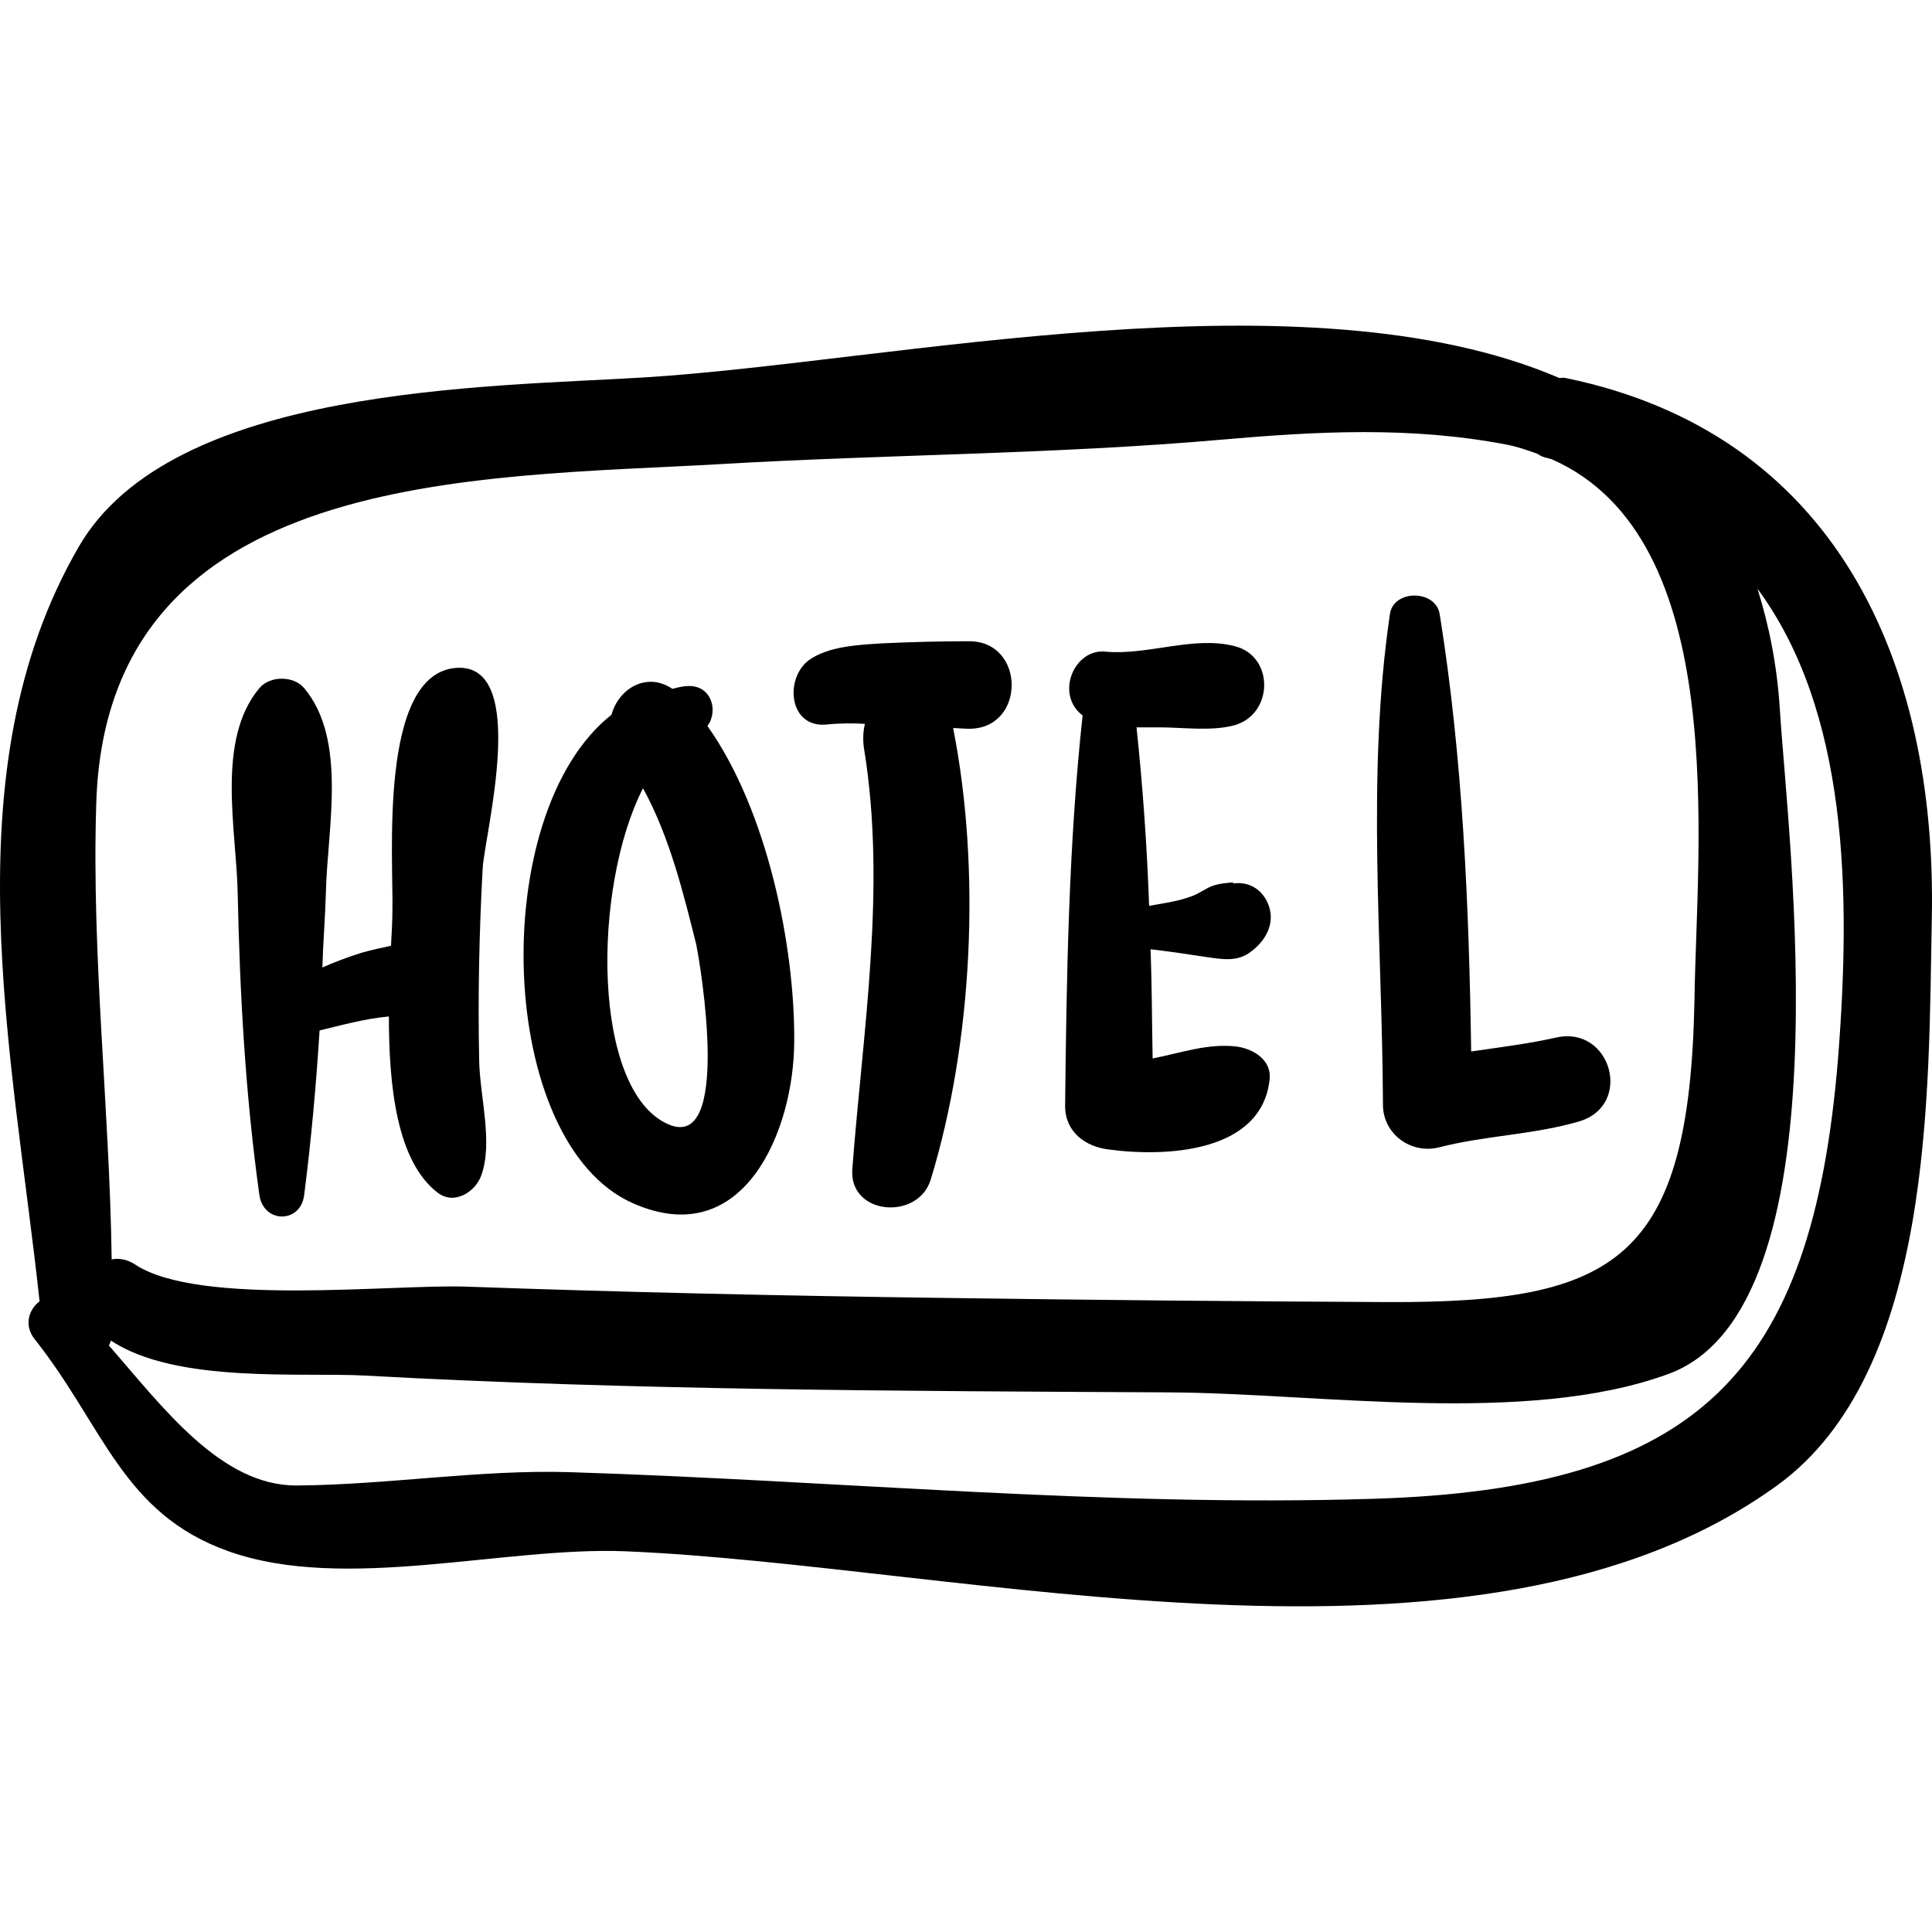
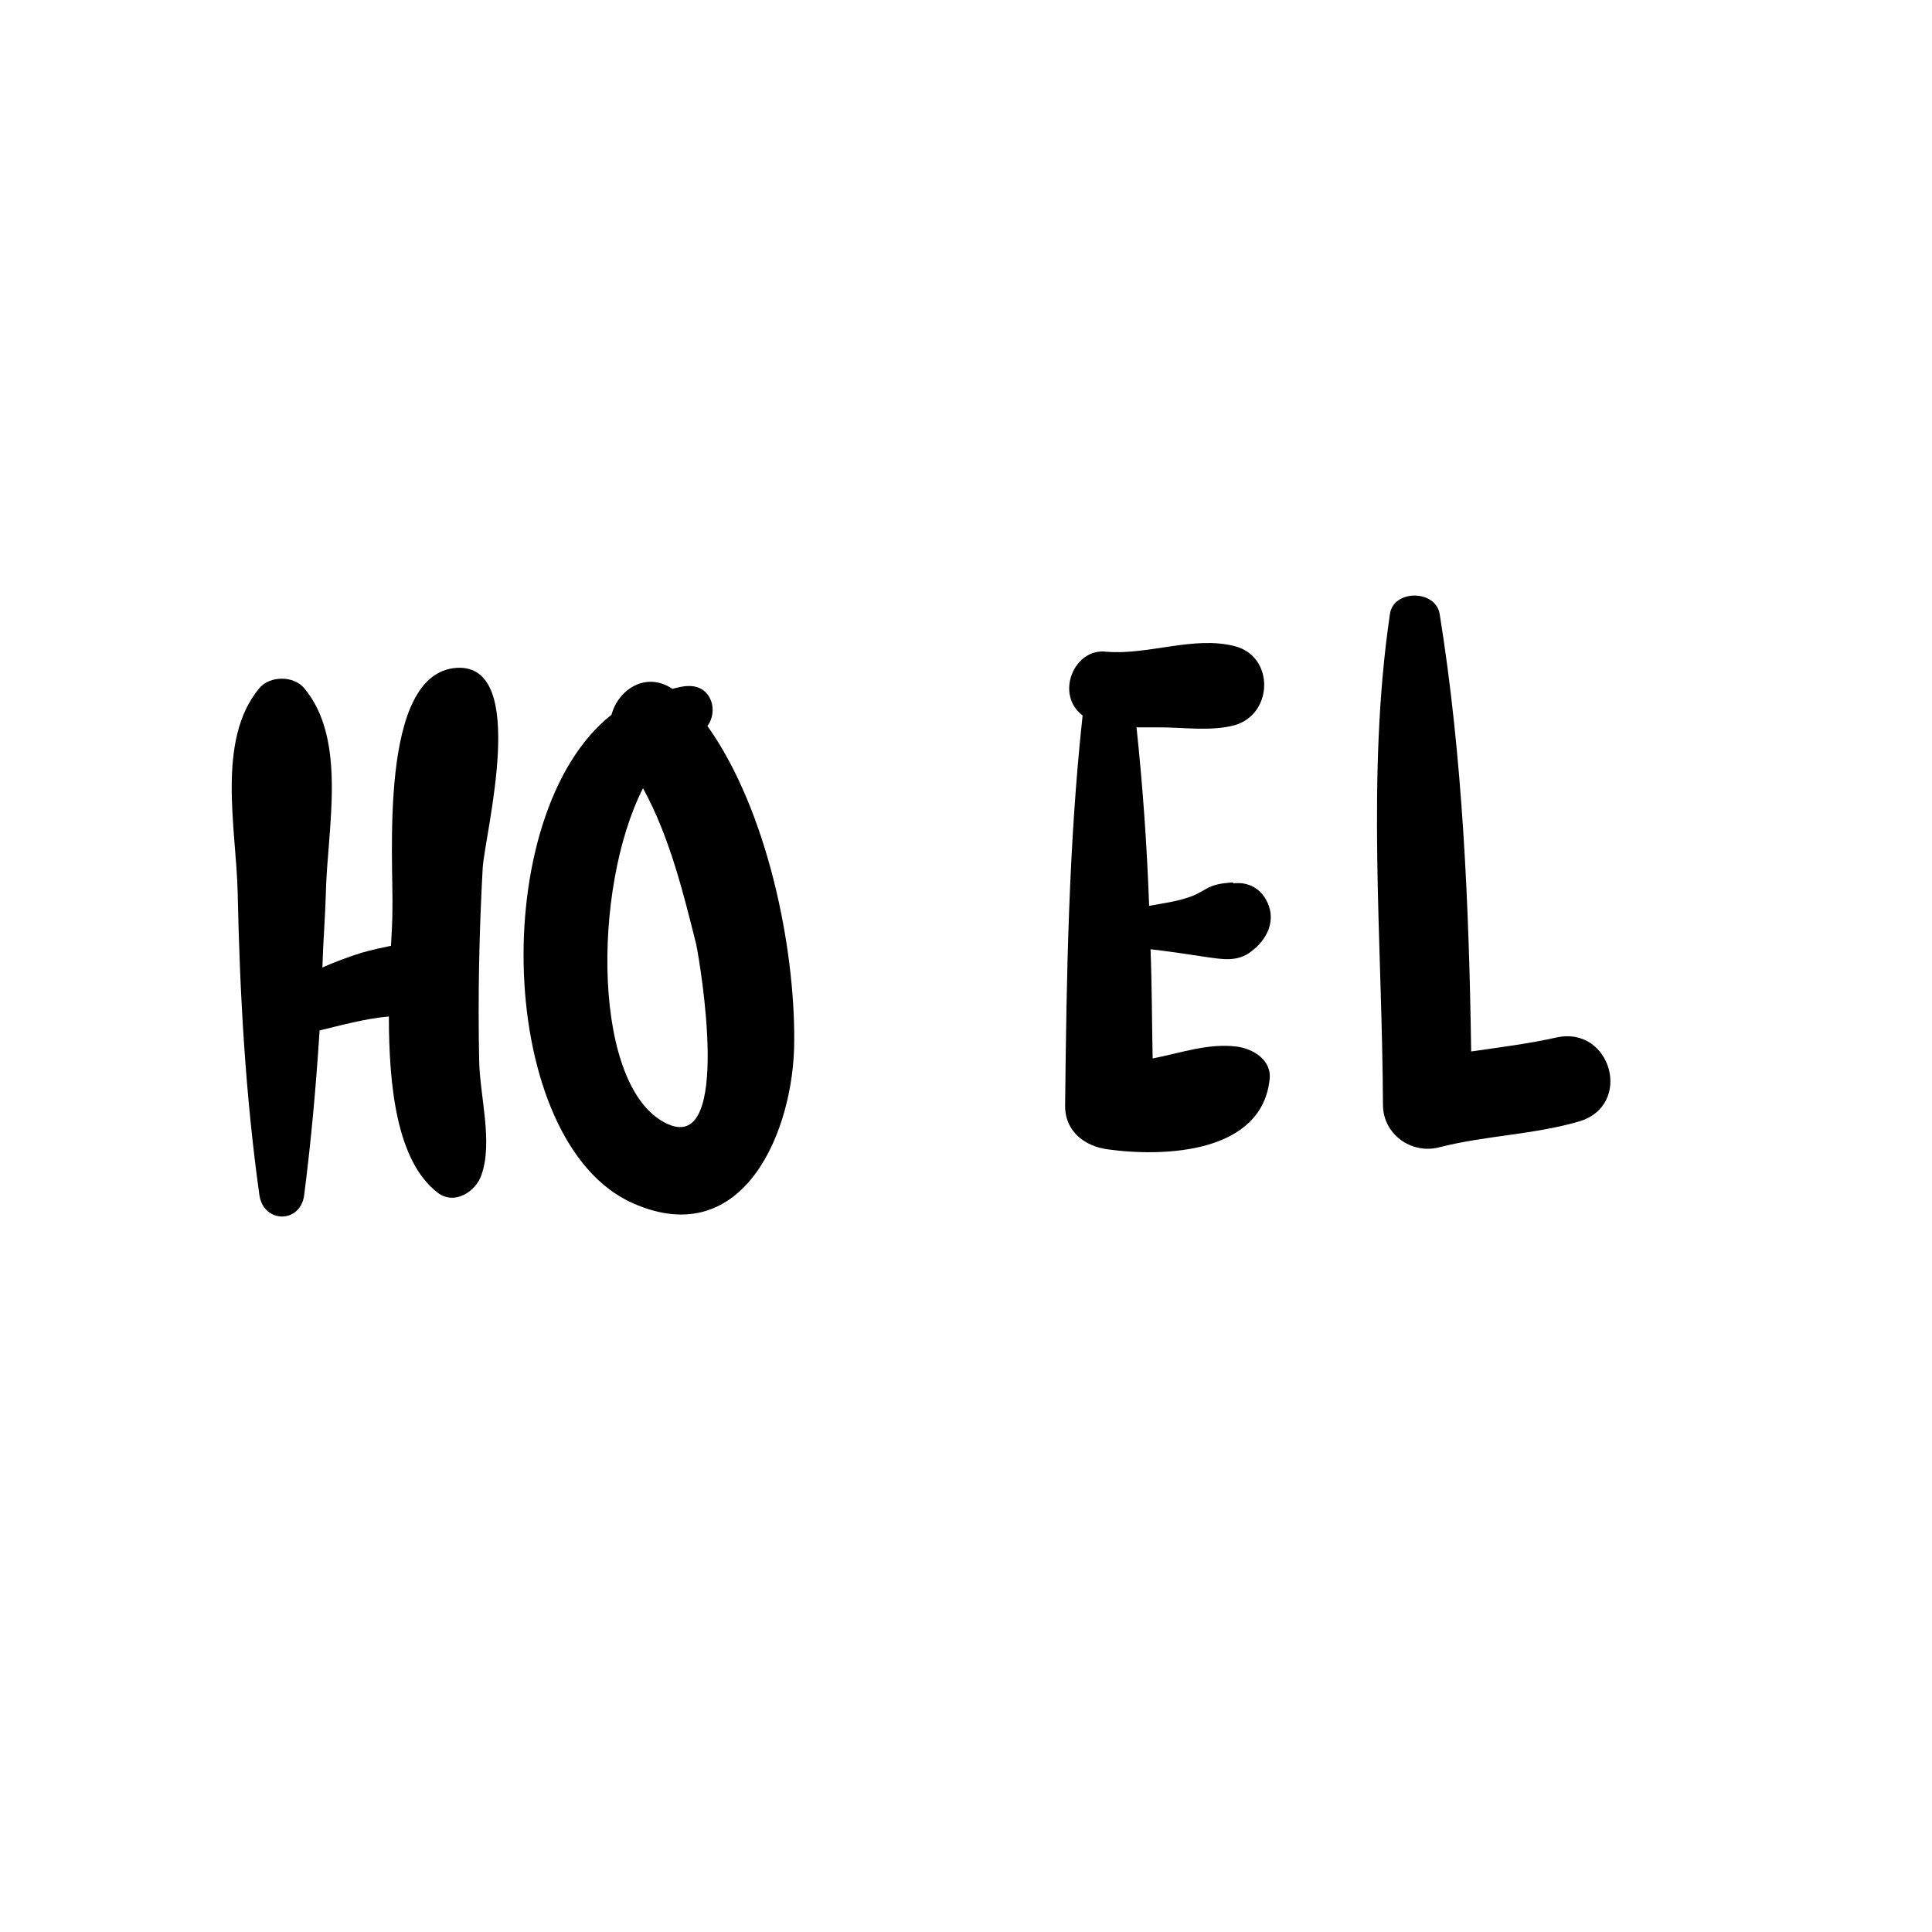
<svg xmlns="http://www.w3.org/2000/svg" version="1.1" id="Capa_1" x="0px" y="0px" width="275.983px" height="275.983px" viewBox="0 0 275.983 275.983" style="enable-background:new 0 0 275.983 275.983;" xml:space="preserve">
  <g>
    <g>
-       <path d="M223.652,54c-0.3-0.1-0.6,0-0.899,0c-36.301-15.6-95.401-2.3-130.5-0.1c-22.6,1.4-67.7,1.2-81,24.2    c-18.6,32.1-9.4,72.5-5.6,107.8c-1.5,1.101-2.3,3.399-0.7,5.399c9.9,12.5,12.5,24.9,27.7,30.301c16.6,5.9,39.3-0.7,56.7,0    c48.2,2,121.901,21.4,164.5-9.4c22.5-16.3,21.6-56.6,22.1-80.8C276.753,94.4,262.053,61.9,223.652,54z M102.852,66.3    c23.9-1.4,47.8-1.4,71.701-3.5c13.7-1.2,27-1.9,40.6,0.7c1.601,0.3,3,0.8,4.4,1.3c0.399,0.2,0.6,0.4,1,0.5    c0.399,0.1,0.7,0.2,1.1,0.3c25.7,11.3,20.7,55.2,20.4,77.2c-0.7,37.301-11.2,43.301-43.7,43.201    c-21.3-0.101-42.6-0.301-63.9-0.601c-22.6-0.3-45.2-0.8-67.7-1.601c-10.6-0.399-38.4,2.9-47.5-3.199c-1.1-0.7-2.2-0.9-3.3-0.7    c-0.3-21.7-2.9-43.4-2.2-65.2C15.252,66.9,68.152,68.3,102.852,66.3z M196.152,214.1c-38.2,1.199-76.5-2.6-114.7-3.801    c-12.9-0.399-26,1.801-39,1.9c-10.9,0.1-19.2-11.199-26.9-20c0.1-0.199,0.2-0.4,0.3-0.699c9.3,6.199,27.4,4.5,36.3,5    c38.2,2.1,76.6,2.199,114.8,2.399c21.4,0.101,51,4.8,71.301-2.601c25.8-9.299,17.1-76.899,16-94.899c-0.4-6.5-1.601-12.2-3.2-17.3    c12.899,17.5,13.399,43.2,11.5,67.2C258.853,196.2,242.553,212.7,196.152,214.1z" />
      <path d="M68.952,124c0.3-4.9,6.7-29.2-3.7-28.6c-11.3,0.7-9,27.6-9.2,34.8c0,1.4-0.1,3.1-0.2,4.9c-1.4,0.3-2.8,0.6-4.2,1    c-1.9,0.6-3.8,1.3-5.6,2.1c0.1-3.6,0.4-7.1,0.5-10.7c0.2-9.1,3.1-21.8-3.1-29.2c-1.5-1.8-4.9-1.8-6.4,0    c-6.2,7.4-3.3,20.1-3.1,29.2c0.3,14.4,1.1,28.9,3.1,43.2c0.6,4.1,5.9,4.1,6.4,0c1-7.8,1.7-15.6,2.2-23.5    c2.9-0.699,6.5-1.699,9.9-2c0,9.9,1.1,20.7,7,25.2c2.4,1.8,5.4-0.2,6.2-2.5c1.7-4.7-0.2-11.3-0.3-16.3    C68.252,142.4,68.452,133.1,68.952,124z" />
      <path d="M101.052,103.7c1.6-2.1,0.6-5.8-2.7-5.7c-0.8,0-1.5,0.2-2.3,0.4c-3.7-2.5-7.7,0-8.7,3.7c-17.9,14.1-16.5,61.2,3.1,69.8    c15.9,7,23-10.601,23-23.2C113.552,135.3,109.652,115.8,101.052,103.7z M95.452,160.6c-10.9-4.801-10.9-33.7-3.6-48    c3.8,6.9,5.8,15.1,7.6,22.3C100.052,137.799,104.552,164.6,95.452,160.6z" />
-       <path d="M138.452,91.6c-4.1,0-8.2,0.1-12.4,0.3c-3.3,0.2-7.7,0.4-10.5,2.4c-3.5,2.6-2.9,9.7,2.5,9.2c1.9-0.2,3.7-0.2,5.5-0.1    c-0.3,1.2-0.3,2.6-0.1,3.7c3.2,19.8-0.2,40.1-1.7,59.901c-0.5,6.6,9.4,7.399,11.2,1.5c6-19.601,7.2-44.301,3.2-64.5    c0.7,0,1.5,0.1,2.2,0.1C146.553,104.2,146.553,91.6,138.452,91.6z" />
      <path d="M176.652,149.5c-4.1-0.5-7.899,0.899-12,1.699c-0.1-5.199-0.1-10.4-0.3-15.6c2.6,0.3,5.3,0.7,7.9,1.1    c2.199,0.3,4.5,0.8,6.5-0.8c2-1.5,3.399-3.9,2.5-6.5c-0.9-2.5-3-3.5-5.101-3.2c0.101-0.1,0-0.2-0.6-0.1c-1.2,0.1-2.3,0.3-3.3,0.9    c-1.301,0.7-1.4,0.9-3.5,1.5c-1.5,0.4-3,0.6-4.601,0.9c-0.3-8.5-0.899-17-1.8-25.5c1.1,0,2.2,0,3.2,0c3.399,0,7.5,0.6,10.8-0.3    c5.6-1.6,5.7-9.9,0-11.3c-5.8-1.5-12.3,1.3-18.3,0.8c-4.601-0.6-7.4,6.1-3.4,9.1c-2,18.4-2.3,37.301-2.5,55.801    c0,3.699,2.9,5.799,6.2,6.199c8.1,1.1,21.8,0.5,23-9.9C181.753,151.4,178.952,149.799,176.652,149.5z" />
      <path d="M222.353,148.2c-4,0.9-8.1,1.4-12.2,2c-0.3-20.8-1.2-42-4.5-62.5c-0.6-3.5-6.6-3.5-7.1,0c-3.4,23-1.101,46.9-1,70.1    c0,4.201,4,7.101,8,6.101c6.6-1.7,13.5-1.8,20-3.7C233.353,157.9,230.152,146.5,222.353,148.2z" />
    </g>
  </g>
  <g>
</g>
  <g>
</g>
  <g>
</g>
  <g>
</g>
  <g>
</g>
  <g>
</g>
  <g>
</g>
  <g>
</g>
  <g>
</g>
  <g>
</g>
  <g>
</g>
  <g>
</g>
  <g>
</g>
  <g>
</g>
  <g>
</g>
</svg>